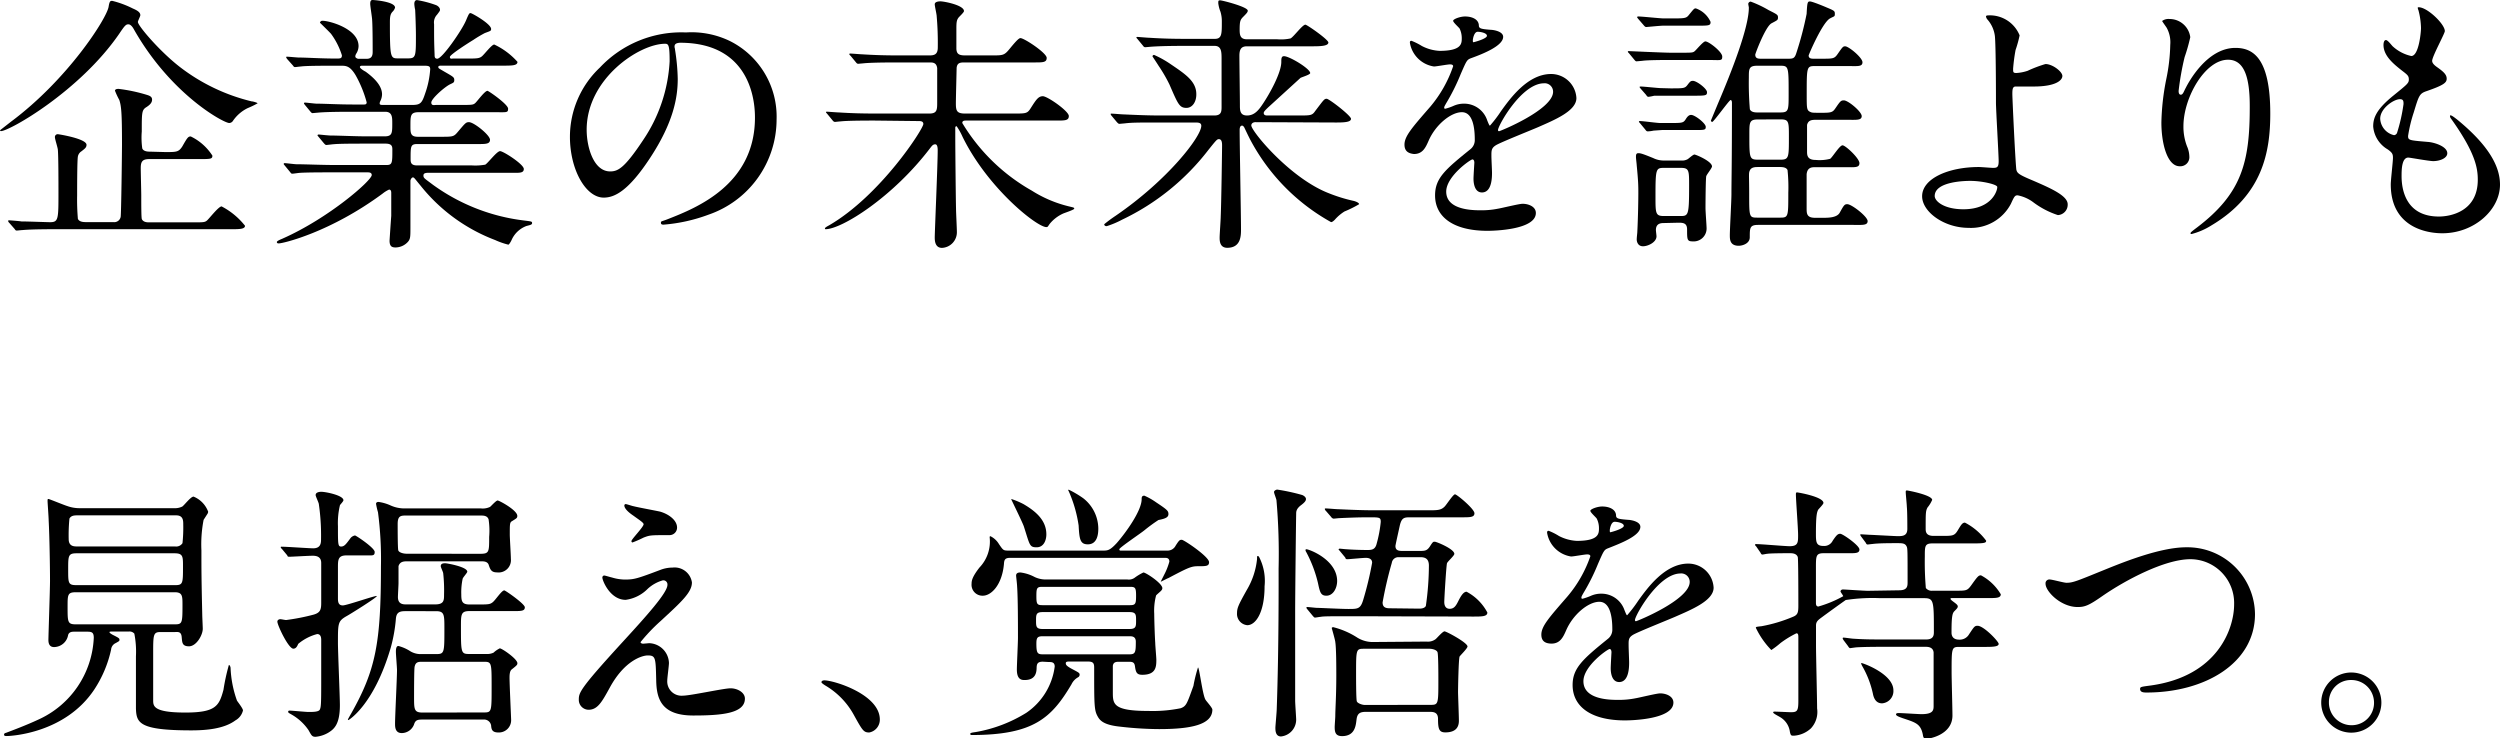
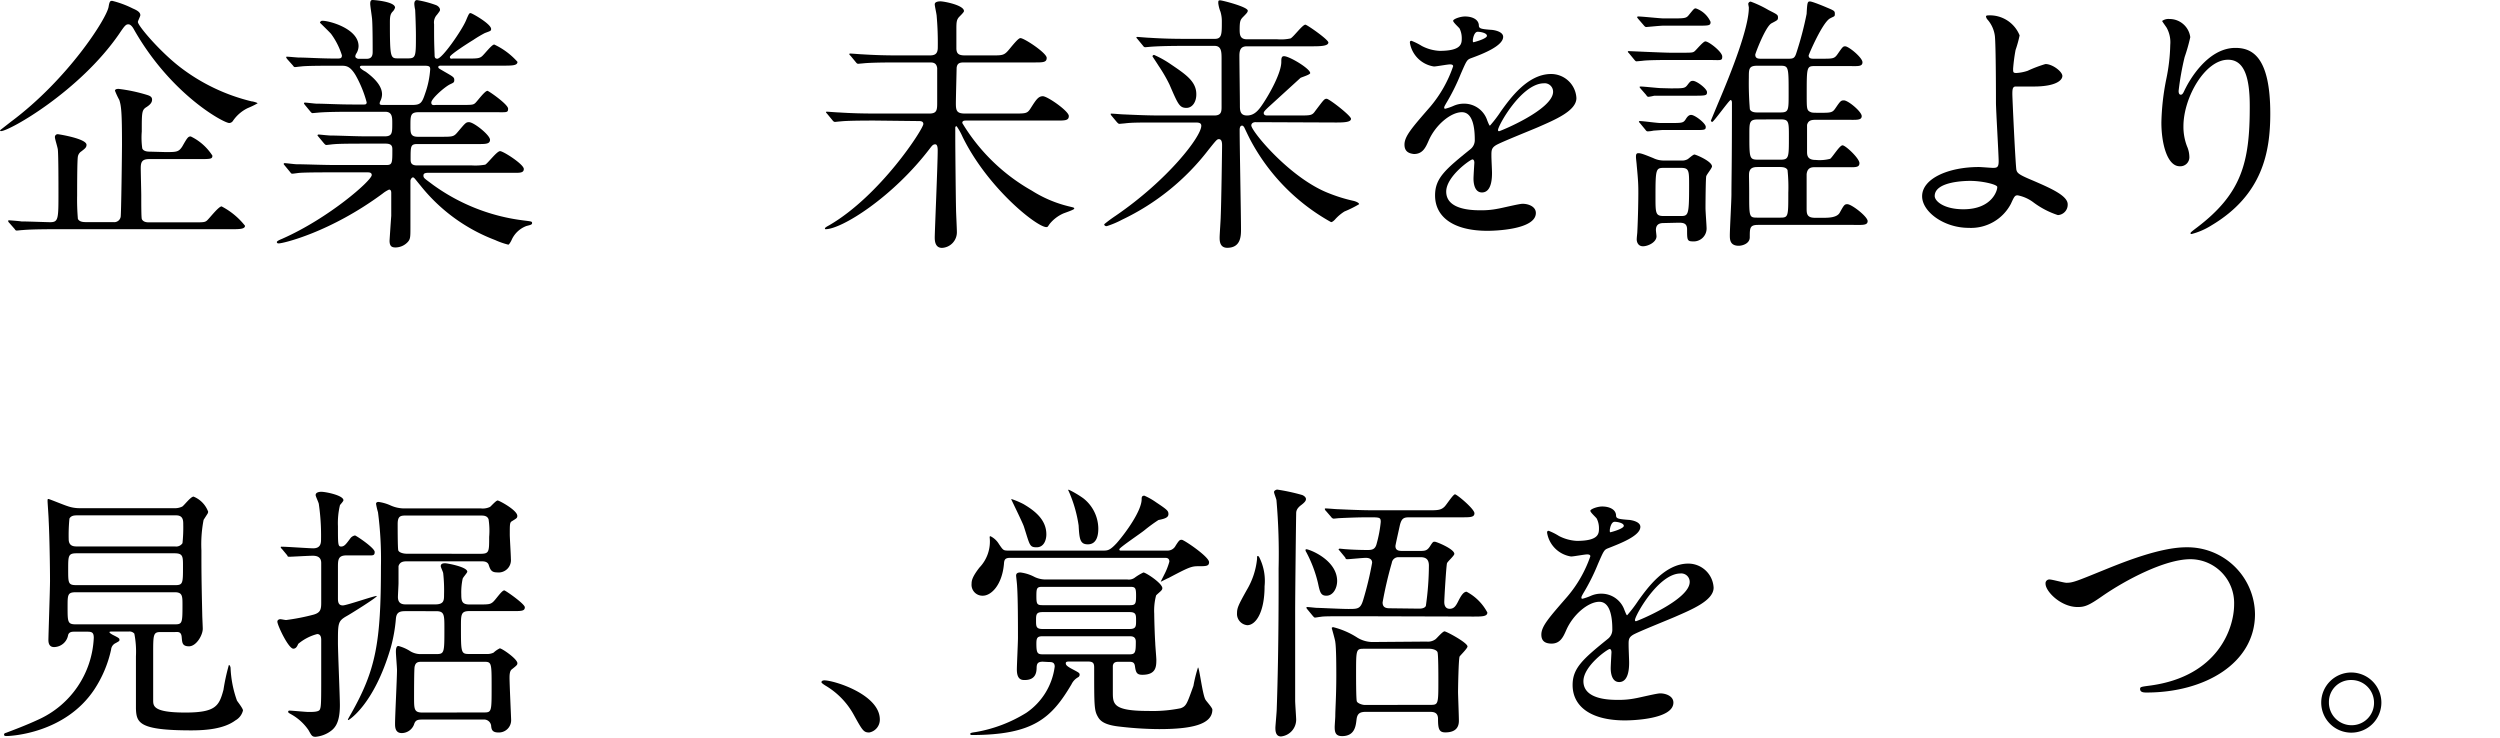
<svg xmlns="http://www.w3.org/2000/svg" viewBox="0 0 295.91 87.37">
  <g id="レイヤー_2" data-name="レイヤー 2">
    <g id="レイヤー_2-2" data-name="レイヤー 2">
      <path d="M14.11,4c-4.67,6.79-13,11.52-14,11.52A.13.13,0,0,1,0,15.42s1.18-.92,1.28-1C8.06,9.38,12.7,2.08,12.86.77c.1-.61.19-.67.42-.67A11.49,11.49,0,0,1,15.71,1c.61.26.9.48.9.8,0,.13-.29.67-.29.8,0,.45,2.62,3.52,5,5.35A22.63,22.63,0,0,0,29.79,12c.16,0,.7.16.7.23a10.19,10.19,0,0,1-1.18.57,4.48,4.48,0,0,0-1.76,1.54.54.54,0,0,1-.42.22c-.64,0-6.91-3.36-11.29-11.1-.1-.19-.35-.58-.64-.58S14.78,3,14.11,4Zm5.47,14c1.31,0,1.57,0,2-.67.6-1.06.7-1.18,1-1.18a6.31,6.31,0,0,1,2.56,2.27c0,.41-.19.41-1.7.41H17.66c-.86,0-1,.36-1,1.09,0,.51.06,2.72.06,3.17,0,1,0,2.69.07,2.85.19.38.64.38.92.38h5.06c1.31,0,1.47,0,1.73-.22s1.37-1.67,1.73-1.67A8.6,8.6,0,0,1,29,26.72c0,.41-.67.41-1.73.41H6.69c-.74,0-2.91,0-4,.1-.13,0-.58.06-.71.06s-.16-.06-.25-.19l-.64-.73a.39.39,0,0,1-.13-.23s0-.06.13-.06,1.24.09,1.44.13c.73,0,3.07.09,3.39.09,1,0,1-.35,1-3.55,0-.83,0-4.29-.07-5,0-.23-.35-1.28-.35-1.51a.33.33,0,0,1,.39-.35c.06,0,3.35.52,3.35,1.25,0,.32-.19.45-.6.77a.93.93,0,0,0-.42.61c-.09.44-.09,3.87-.09,4.6a26.69,26.69,0,0,0,.09,2.79c.19.38.7.38,1,.38h3.2a.77.77,0,0,0,.86-.61c.07-.22.16-7.71.16-8.6,0-3.81-.09-4.55-.32-5.25a8.89,8.89,0,0,1-.51-1.09c0-.19.26-.22.42-.22a19,19,0,0,1,3.42.73c.42.13.55.29.55.55,0,.41-.36.67-.64.86-.58.35-.58.61-.58,2.91a9.2,9.2,0,0,0,.06,2c.16.38.71.38.93.38Z" />
      <path d="M50.92,20.45c-.45,0-.8,0-.8.32s.13.35,1.15,1.12a23.06,23.06,0,0,0,10.85,4.22c.77.1.86.1.86.29s-.16.22-.67.35a3.12,3.12,0,0,0-1.73,1.6c-.09.22-.32.61-.41.61a9,9,0,0,1-1.57-.55A20.64,20.64,0,0,1,49.8,22c-.74-.89-.77-1-.93-1s-.29.29-.29.39,0,1.09,0,1.28c0,.61,0,3.55,0,4.22,0,1.15,0,1.41-.32,1.76a2,2,0,0,1-1.44.64c-.39,0-.71-.09-.71-.8,0-.06.16-2.46.2-2.94,0-.83,0-1.86,0-2.69,0-.13,0-.42-.26-.42a3.6,3.6,0,0,0-.77.48c-6.2,4.58-11.77,5.89-12.28,5.89-.07,0-.23,0-.23-.16s.64-.38.68-.41c5.5-2.44,10.55-6.88,10.55-7.52,0-.32-.32-.32-.54-.32H39.34c-1.06,0-3,0-3.87.06-.1,0-.74.1-.87.1s-.16-.07-.29-.23l-.6-.73c-.13-.16-.13-.16-.13-.2a.1.1,0,0,1,.09-.09c.23,0,1.19.13,1.41.13.93,0,3.07.09,4.42.09h6.27c.67,0,.67-.29.67-1.79,0-.35,0-.74-.8-.74h-2.3c-1.19,0-3.14,0-3.84.07-.1,0-.77.09-.87.09s-.16-.06-.28-.19l-.64-.77c-.13-.16-.13-.16-.13-.19s.06-.09.13-.09,1.18.12,1.4.12c.9,0,3,.1,4.39.1h2c.93,0,.93-.38.93-1.57,0-.67,0-1.34-.83-1.34H41.74c-.77,0-3,0-4.07.1l-.67.06c-.09,0-.16-.06-.29-.22l-.61-.74c-.12-.16-.12-.16-.12-.19a.1.1,0,0,1,.09-.1c.2,0,1.19.13,1.41.13.93,0,2.59.1,4.38.1h1.19c.16,0,.35,0,.35-.26A13.77,13.77,0,0,0,42.09,8.9C41.45,7.84,41,7.78,40.42,7.78h-.8c-1.27,0-3.42,0-4,.09-.12,0-.57.07-.7.07s-.16-.07-.26-.2L34,7c-.12-.16-.12-.16-.12-.23s.06-.06.09-.06c.23,0,1.19.1,1.41.1.93,0,2.59.12,4.41.12.48,0,.68,0,.68-.38A8.59,8.59,0,0,0,39.18,4c-.2-.23-1.31-1.31-1.31-1.31a.29.29,0,0,1,.32-.23c.79,0,4.25.93,4.25,3a1.68,1.68,0,0,1-.22.8c-.16.26-.16.32-.16.45s.25.25.35.25h1c.7,0,.7-.57.7-.86,0-.58,0-2.85-.06-3.71,0-.29-.23-1.63-.23-1.95S43.91,0,44.1,0s2.66.19,2.66.9a1.11,1.11,0,0,1-.32.51c-.22.26-.29.51-.29,1.22,0,4.28.07,4.28,1,4.28h1.15c.93,0,.93-.25.93-2.75,0-.86-.06-2.46-.09-3a4.22,4.22,0,0,1-.1-.7c0-.26.1-.45.32-.45a12.55,12.55,0,0,1,2.21.58c.19.06.51.28.51.57,0,.13-.06.19-.35.58a1.33,1.33,0,0,0-.35,1.12c0,1.82,0,2,.06,3.61,0,.23,0,.48.32.48.58,0,2.88-3.32,3.39-4.51.35-.83.39-.89.55-.89s2.43,1.28,2.43,1.88c0,.23-.07.23-.74.48A14.49,14.49,0,0,0,56,4.74c-.32.19-2.75,1.72-2.75,2s.25.19.38.19h1.57c1.22,0,1.54,0,1.86-.28s1.15-1.38,1.44-1.38a8.5,8.5,0,0,1,2.75,2.05c0,.45-.64.45-1.73.45H52.23c-.13,0-.35,0-.35.16s.06.16.7.54c1.06.61,1.19.67,1.19,1s-.13.32-.58.55c-.73.41-2.14,1.69-2.14,2.11s.38.29.61.29h2.88c1.31,0,1.47,0,1.72-.23s1.12-1.44,1.44-1.44c.13,0,2.44,1.6,2.44,2.11s-.16.42-1.64.42H49.58c-1,0-1,.38-1,1.63,0,.83,0,1.28.89,1.28h2.66c1.41,0,1.57,0,2-.51.93-1.09,1-1.22,1.38-1.22C56.1,14.46,58,16,58,16.54s-.57.51-1.6.51h-7c-.8,0-.8.26-.8,1.73,0,.39,0,.8.76.8h6.5a6.55,6.55,0,0,0,1.57-.09c.29-.13,1.37-1.6,1.76-1.6S62,19.45,62,20s-.64.45-1.7.45ZM42.86,7.78c-.07,0-.26,0-.26.16s.54.48.67.54c1.54,1.12,1.95,2,1.95,2.69A1.9,1.9,0,0,1,45,12a.62.62,0,0,0-.06.26c0,.16.22.16.35.16h3.55c.93,0,1.12-.26,1.47-1.32a10.6,10.6,0,0,0,.61-2.91c0-.32-.13-.41-.67-.41Z" />
-       <path d="M79.84,5.54c0,.09.06.22.06.35a24.2,24.2,0,0,1,.32,3.45c0,2.15-.48,5.12-3.29,9.38-2.56,3.9-4.2,4.67-5.47,4.67-2.12,0-4-3.3-4-7.2A11.27,11.27,0,0,1,71,8a13.23,13.23,0,0,1,10.2-4.16,10.41,10.41,0,0,1,5.16,1,10,10,0,0,1,5.56,9.31,11.93,11.93,0,0,1-8.06,11.26,19.58,19.58,0,0,1-5.31,1.18c-.13,0-.32,0-.32-.22s.06-.13.86-.45c3.33-1.31,10.27-4.06,10.27-12,0-1.25-.12-8.86-8.86-8.86C79.87,5.09,79.84,5.34,79.84,5.54Zm-10.4,9.82c0,2.08.83,4.93,2.78,4.93.93,0,1.7-.39,3.91-3.72a18.33,18.33,0,0,0,3.13-9.31c0-1.92-.13-2.08-.54-2.08C75.68,5.18,69.44,9.31,69.44,15.36Z" />
      <path d="M103.5,14.27c-2.82,0-3.71.06-4,.1-.13,0-.58.06-.67.06s-.2-.06-.29-.19l-.61-.74c-.13-.16-.16-.16-.16-.22s.06-.06.13-.06,1.21.09,1.41.09c1.56.1,2.88.13,4.38.13H110c.93,0,.93-.45.93-1.38,0-.57,0-3.84,0-4-.09-.67-.54-.67-.92-.67h-3.75c-2.78,0-3.71.07-4,.1l-.67.06c-.13,0-.19-.06-.29-.19l-.61-.74c-.13-.12-.16-.16-.16-.22s.07-.06.13-.06c.22,0,1.22.09,1.41.09,1.57.1,2.88.13,4.38.13H110c.57,0,1-.1,1-.93a36.4,36.4,0,0,0-.13-3.71c0-.22-.23-1.18-.23-1.41s.26-.35.68-.35,2.78.45,2.78,1.15c0,.16-.54.64-.64.77-.22.29-.26.54-.26,1.31,0,.35,0,2,0,2.31,0,.73.35.86,1.06.86h3.1c1.34,0,1.5,0,2.11-.74s1.09-1.31,1.31-1.31c.45,0,3.11,1.76,3.11,2.34s-.51.54-1.73.54h-7.93c-.52,0-.93,0-1,.64,0,.19-.09,3.59-.09,4.19,0,.87.09,1.22,1.08,1.22H120c1.44,0,1.6,0,2-.64.64-1,.9-1.41,1.44-1.41s3.07,1.76,3.07,2.34-.51.54-1.72.54H114.38c-.22,0-.48,0-.48.29a22.52,22.52,0,0,0,8.22,8,14.61,14.61,0,0,0,4.45,1.88c.54.13.58.13.58.26s-1.09.48-1.32.58a4.36,4.36,0,0,0-1.6,1.24c-.22.32-.22.36-.38.36-1.12,0-6.94-4.61-9.92-10.69a7.33,7.33,0,0,0-.7-1.25.15.15,0,0,0-.16.16v1.18c0,1.35.06,7.24.09,8.45,0,.42.1,2.34.1,2.72a1.85,1.85,0,0,1-1.76,1.89c-.8,0-.86-.8-.86-1.22,0-.67.35-8.67.35-10.3,0-.19,0-.74-.29-.74s-.42.23-.58.42c-4.41,5.82-10.49,9.63-12.41,9.63,0,0-.07,0-.07-.09s.23-.23.48-.36c6.08-3.52,11.17-11.42,11.17-12,0-.35-.35-.35-.57-.35Z" />
      <path d="M148.59,14.46c-.19,0-.48.1-.48.39,0,.67,4.54,6.2,9.12,8a18.56,18.56,0,0,0,3,.93c.38.1.64.26.64.39a13.2,13.2,0,0,1-1.73.86A5.07,5.07,0,0,0,158,26c-.1.1-.29.29-.45.29a24,24,0,0,1-9.63-9.88c-.29-.58-.32-.65-.64-1.32-.07-.12-.16-.22-.26-.22-.29,0-.29.41-.29.54,0,1.86.16,10,.16,11.71,0,.77,0,2.21-1.63,2.21-.9,0-.9-.86-.9-1.21s.13-2.15.13-2.5c.07-1.5.16-7.87.16-8.38,0-.26,0-.77-.38-.77-.22,0-.32.13-1.22,1.25A28.11,28.11,0,0,1,132.82,26a10.5,10.5,0,0,1-1.83.77c-.22,0-.29-.13-.29-.23a16.59,16.59,0,0,1,1.35-1c6.17-4.22,10.14-9.37,10.14-10.65,0-.39-.38-.39-.77-.39h-4.19c-2.24,0-3.29,0-4.06.1l-.67.06c-.1,0-.16-.06-.29-.19l-.61-.73c-.13-.16-.13-.16-.13-.23s0-.06.1-.06c.22,0,1.21.09,1.41.09,1.56.07,2.91.13,4.41.13h6.34c.83,0,.86-.48.86-1V7c0-.83,0-1.57-.83-1.57h-3.52c-2.37,0-3.42.06-4,.1l-.67.06c-.13,0-.2-.06-.29-.19l-.61-.74c-.13-.16-.16-.16-.16-.22s.06-.07.13-.07,1.21.1,1.41.1c1.56.1,2.88.13,4.38.13h3.36c.83,0,.83-.58.83-2a3.88,3.88,0,0,0-.16-1.21,4,4,0,0,1-.26-1c0-.29,0-.35.23-.35s3.26.77,3.26,1.22c0,.16-.09.28-.48.67s-.48.51-.48,1.6c0,.67.1,1.12.87,1.12h3.58a5.37,5.37,0,0,0,1.57-.1c.35-.16,1.41-1.63,1.76-1.63.19,0,2.72,1.76,2.72,2.11s-.64.45-1.73.45h-7.9c-.68,0-.9.35-.9,1.12,0,.93.06,5,.06,5.86,0,.57,0,1.21.84,1.21s1.34-.57,1.85-1.34c.83-1.22,2.21-3.71,2.21-5,0-.36,0-.68.32-.68.64,0,3.1,1.48,3.1,2,0,.19-1,.48-1.15.57l-3.65,3.33c-.64.58-.7.71-.7.83,0,.29.32.29.42.29h3.68c1.47,0,1.63,0,2-.54,1-1.31,1.06-1.44,1.35-1.44s2.88,2,2.88,2.37-.67.44-1.73.44Zm-8.16-1.69c-.83,0-1-.45-2-2.75a17.67,17.67,0,0,0-1.28-2.21c-.26-.42-.74-1.12-.74-1.15s.06-.16.19-.16a11.81,11.81,0,0,1,2,1.12c1.69,1.15,3,2,3,3.52C141.62,12,141.17,12.77,140.43,12.77Z" />
      <path d="M166.24,17.12c0-1,.89-2,3.07-4.51A14.77,14.77,0,0,0,172,7.84c0-.19-.23-.22-.35-.22-.32,0-1.64.25-1.92.25a3.4,3.4,0,0,1-2.85-2.81c0-.1,0-.23.19-.23a7.31,7.31,0,0,1,1.22.61,5.05,5.05,0,0,0,2.11.58c2.62,0,2.62-.87,2.62-1.51a2.62,2.62,0,0,0-.25-1.12c-.1-.16-.77-.73-.77-.93s.83-.51,1.41-.51c.76,0,1.56.29,1.63,1,0,.42.16.48,1.44.58.22,0,1.44.16,1.44.83,0,1.06-2.34,2-3.81,2.53-.48.19-.51.26-1.22,1.89a24.09,24.09,0,0,1-1.72,3.45c-.16.29-.23.39-.23.52a.11.11,0,0,0,.13.12,6.06,6.06,0,0,0,1-.35,3,3,0,0,1,1.25-.25,2.87,2.87,0,0,1,2.72,2c.22.54.26.6.32.6a14.94,14.94,0,0,0,1.31-1.72c1.06-1.47,3.14-4.39,5.92-4.39a3,3,0,0,1,3,2.85c0,1.51-2.53,2.56-4.51,3.43-.8.35-4.42,1.79-5,2.14s-.55.67-.55,1.34c0,.29.07,1.63.07,1.92,0,.51,0,2.34-1.19,2.34-.86,0-1-1.06-1-1.63,0-.32.1-1.86.1-1.89s0-.39-.23-.39-3.1,2-3.1,3.81c0,2.21,3.2,2.21,4.13,2.21a9.7,9.7,0,0,0,2-.19c.45-.07,2.5-.58,2.91-.58.68,0,1.57.32,1.57,1.09,0,2-5,2.11-5.72,2.11-4.07,0-6.21-1.66-6.21-4.19,0-2.05,1.21-3.07,4.22-5.5a1.37,1.37,0,0,0,.48-1.12c0-1.44-.25-3.23-1.53-3.23s-3.11,1.47-3.94,3.39c-.35.8-.7,1.56-1.73,1.56C166.84,18.17,166.24,18,166.24,17.12ZM174.4,5c.06,0,1.6-.41,1.6-.76s-.8-.48-1.09-.48c-.45,0-.58.89-.58,1S174.33,5,174.4,5Zm2.91,10.37c0,.07,0,.16.13.16s6.39-2.56,6.39-4.67a1,1,0,0,0-1.12-1C180.06,9.92,177.31,14.88,177.31,15.39Z" />
      <path d="M199,6.24c1.25,0,1.38,0,1.6-.19s1-1.15,1.25-1.15c.42,0,2,1.24,2,1.79s-.16.41-1.7.41h-4.47c-.58,0-2.63,0-3.3.1l-.67.06c-.1,0-.16-.06-.29-.22l-.61-.74c-.13-.12-.13-.16-.13-.19s0-.06.1-.06,4.16.19,4.93.19ZM197,26.4c-.35,0-1,0-1,.83,0,.1.07.64.07.74,0,.7-1,1.18-1.6,1.18s-.74-.54-.74-.8.07-.77.07-.9c.09-1.79.12-3.8.12-4.54,0-.9,0-1.38-.19-3.33,0-.13-.09-.8-.09-1s0-.45.28-.45.58.1,1.76.58a2.83,2.83,0,0,0,1.31.29h2a1.34,1.34,0,0,0,.77-.16c.12-.07.64-.55.8-.55s2.08.8,2.08,1.41c0,.19-.61.93-.68,1.15s-.09,3.27-.09,3.75.13,2.08.13,2.46a1.53,1.53,0,0,1-1.67,1.51c-.64,0-.64-.23-.64-1.41,0-.74-.44-.8-1-.8Zm.77-24.22c1.63,0,1.82,0,2.14-.42.55-.67.61-.77.81-.77a3,3,0,0,1,1.75,1.6c0,.45-.16.45-1.69.45h-3.94c-.32,0-1.92.16-2,.16s-.2-.1-.29-.22l-.64-.74c-.1-.13-.13-.16-.13-.19s0-.1.13-.1c.48,0,2.59.23,3,.23Zm-.16,12.38c1.51,0,1.63,0,1.92-.45.16-.26.35-.51.64-.51.45,0,1.73,1,1.73,1.41s-.16.38-1.7.38h-3.48l-1,.07a3.62,3.62,0,0,1-.68.09c-.12,0-.19-.06-.28-.19l-.61-.74c-.13-.16-.16-.16-.16-.22s.06-.07.13-.07c.38,0,2,.23,2.39.23Zm.13-4.1c1.54,0,1.69,0,2-.41s.39-.48.64-.48c.45,0,1.67.93,1.67,1.34s-.16.42-1.7.42h-3.55l-1,0a5.64,5.64,0,0,1-.67.13c-.13,0-.19-.07-.29-.23l-.64-.73c-.1-.13-.13-.16-.13-.19s0-.07.13-.07c.38,0,2.05.19,2.4.19ZM197,19.87c-1,0-1.05.06-1.05,3.39,0,2,0,2.31,1,2.31h1.89c1,0,1.09,0,1.09-3.59,0-1.82,0-2.11-1-2.11Zm11.11,6.75c-1,0-1,.35-1,1.47,0,.74-.86,1-1.31,1-1.05,0-1.05-.77-1.05-1.25,0-.71.19-4.07.19-4.83,0-1.89.06-3.2.06-10.82,0-.06,0-.35-.16-.35s-2,2.59-2.17,2.59a.17.17,0,0,1-.16-.16s.73-1.76.83-2C205,8.38,207,3.26,207,.9c0-.07-.07-.36-.07-.45a.31.31,0,0,1,.29-.26,13.19,13.19,0,0,1,2.11,1c1,.51,1.12.55,1.12.87s-.06.32-.77.7-1.92,3.58-1.92,3.71c0,.48.39.48.71.48h3.26c.55,0,.71-.09.9-.7a39.34,39.34,0,0,0,1.21-4.61c.07-1.31.1-1.47.39-1.47s1.82.64,1.95.7c.93.39,1,.42,1,.77s-.06.26-.57.54c-.9.48-2.53,4.29-2.53,4.39,0,.38.38.38.58.38h.92c1.38,0,1.54,0,1.92-.54.58-.83.64-.93.9-.93.42,0,2.05,1.34,2.05,1.89s-.61.45-1.7.45h-3.9c-1,0-1,.06-1,3.36,0,1.69,0,1.88.45,2.08.19.09.32.09,1.38.09s1.25-.06,1.57-.54c.57-.83.64-.93,1-.93.51,0,2.11,1.34,2.11,1.86s-.64.44-1.73.44h-3.74c-.48,0-.87.07-1,.61,0,.16,0,2.75,0,3.14s0,1,1,1a5,5,0,0,0,1.73-.13c.26-.16,1.12-1.6,1.47-1.6s2,1.54,2,2.11-.57.48-1.69.48h-3.56c-.35,0-.92,0-1,.84,0,.57,0,3.36,0,4s0,1.15,1,1.15h.92c.61,0,1.67,0,2-.61.51-.93.58-1,.9-1,.51,0,2.4,1.47,2.4,2s-.64.45-1.73.45ZM208,7.78c-1,0-1,.38-1,1.4a37.51,37.51,0,0,0,.12,3.75c.16.38.68.38.9.38h2.69c1,0,1-.22,1-2.21,0-3.26,0-3.32-1.05-3.32Zm.06,6.36c-1,0-1,.36-1,1.76,0,2.85,0,3,1.06,3h2.62c1,0,1-.26,1-2.69,0-1.82,0-2.08-1-2.08Zm0,5.63c-.25,0-.73,0-.92.36s-.1.48-.1,2.78c0,2.82,0,2.85,1,2.85h2.63c1,0,1-.07,1-2.91a19.48,19.48,0,0,0-.09-2.72c-.16-.36-.68-.36-.93-.36Z" />
      <path d="M239.05,4.19a14.25,14.25,0,0,1-.48,1.73,20.6,20.6,0,0,0-.29,2.21c0,.41,0,.51.39.51A5.09,5.09,0,0,0,240,8.38a15.15,15.15,0,0,1,2.11-.8c.84,0,2,.9,2,1.41s-.77,1.25-3.39,1.25c-.07,0-2.15,0-2.21,0-.26.07-.32.26-.32.87s.38,8.6.48,9,.32.58,2,1.28c2,.87,4.07,1.76,4.07,2.79a1.23,1.23,0,0,1-1.16,1.28,10,10,0,0,1-2.94-1.54,4.54,4.54,0,0,0-1.82-.8c-.32,0-.39.1-.8,1a5.33,5.33,0,0,1-5,2.85c-2.95,0-5.51-1.92-5.51-3.74,0-2.08,3.08-3.46,6.72-3.46.29,0,1.44.1,1.67.1.48,0,.67-.07.67-.8s-.32-6.11-.32-6.91c0-.26,0-6.79-.13-7.91a3.65,3.65,0,0,0-.86-1.92.7.7,0,0,1-.19-.38c0-.13.22-.13.28-.13A3.79,3.79,0,0,1,239.05,4.19ZM233.2,21.41c-.32,0-4.2,0-4.2,1.79,0,.61,1.09,1.57,3.4,1.57,3.48,0,4.06-2.37,4-2.66S234.6,21.41,233.2,21.41Z" />
-       <path d="M263.72,7.07c-2.72,0-5.28,4.48-5.28,7.87a6.44,6.44,0,0,0,.42,2.37,3.23,3.23,0,0,1,.28,1.22A1.07,1.07,0,0,1,258,19.68c-1.47,0-2.17-2.66-2.17-5.18a28.74,28.74,0,0,1,.57-5.09,21.75,21.75,0,0,0,.48-4.1,3.57,3.57,0,0,0-.41-2c-.07-.13-.55-.77-.55-.83a1.27,1.27,0,0,1,.87-.23,2.47,2.47,0,0,1,2.46,2.15,21.19,21.19,0,0,1-.67,2.36,32.79,32.79,0,0,0-.71,4c0,.1,0,.45.26.45s.35-.38.58-.8c.35-.7,2.52-4.74,5.88-4.74,2,0,4.13,1.06,4.13,7.78,0,4.51-.89,9.63-7,13.25a8.38,8.38,0,0,1-2.31,1c-.06,0-.13,0-.13-.09s.07-.16.8-.71c5.25-4,6.21-7.68,6.21-14.2C266.31,9.22,265.67,7.07,263.72,7.07Z" />
-       <path d="M289.38,3.68c0,.29-1.5,3-1.5,3.52,0,.22.16.45.57.74.77.54,1.15.89,1.15,1.37s-.35.77-2.36,1.47c-.87.29-.93.52-1.54,2.53a16.91,16.91,0,0,0-.67,2.78c0,.52.13.52,2.37.71.77.06,2.27.54,2.27,1.34,0,.58-.87.93-1.67.93-.48,0-2.78-.42-2.94-.42-.8,0-.8,1.51-.8,2.21,0,1.44.42,4.77,4.42,4.77,1.34,0,4.6-.58,4.6-4.35,0-1.38-.28-3.2-3.16-7.23a.51.51,0,0,1-.13-.32c0-.29.7.32.8.38,3.68,3,5.12,5.5,5.12,7.74,0,3-3.07,5.76-6.82,5.76-.61,0-6.11,0-6.11-5.79,0-.51.26-2.69.26-3.13s-.07-.61-.61-1a3.47,3.47,0,0,1-1.73-2.72c0-1,.35-2,2.37-3.64,1.66-1.35,1.85-1.48,1.85-1.92s-.16-.55-.86-1.09c-.93-.74-2.14-1.7-2.14-3,0-.23.06-.58.29-.58s.7.67.83.77a4.77,4.77,0,0,0,2.17,1.12c.9,0,1.15-2.85,1.15-3.3a8.87,8.87,0,0,0-.31-2.14.58.58,0,0,1-.07-.32C287.14.7,289.38,2.82,289.38,3.68Zm-5.31,8.06c-.74,0-2.34,1.09-2.34,2.31A2.11,2.11,0,0,0,283.37,16a.43.43,0,0,0,.35-.26,20.4,20.4,0,0,0,.77-3.42C284.49,12,284.49,11.74,284.07,11.74Z" />
+       <path d="M263.72,7.07c-2.72,0-5.28,4.48-5.28,7.87a6.44,6.44,0,0,0,.42,2.37,3.23,3.23,0,0,1,.28,1.22A1.07,1.07,0,0,1,258,19.68c-1.47,0-2.17-2.66-2.17-5.18a28.74,28.74,0,0,1,.57-5.09,21.75,21.75,0,0,0,.48-4.1,3.57,3.57,0,0,0-.41-2c-.07-.13-.55-.77-.55-.83a1.27,1.27,0,0,1,.87-.23,2.47,2.47,0,0,1,2.46,2.15,21.19,21.19,0,0,1-.67,2.36,32.79,32.79,0,0,0-.71,4c0,.1,0,.45.26.45s.35-.38.58-.8c.35-.7,2.52-4.74,5.88-4.74,2,0,4.13,1.06,4.13,7.78,0,4.51-.89,9.63-7,13.25a8.38,8.38,0,0,1-2.31,1c-.06,0-.13,0-.13-.09s.07-.16.8-.71c5.25-4,6.21-7.68,6.21-14.2C266.31,9.22,265.67,7.07,263.72,7.07" />
      <path d="M8.77,74.77c-.19,0-.61,0-.71.41A1.71,1.71,0,0,1,6.4,76.59c-.45,0-.67-.29-.67-.83s.19-6,.19-7c0-1.66-.06-5.31-.16-7.17,0-.35-.13-2.08-.13-2.27s0-.26.1-.26,1.89.74,2.24.84a4.26,4.26,0,0,0,1.53.25H20.57a2,2,0,0,0,1-.19c.22-.13,1-1.18,1.34-1.18a3.08,3.08,0,0,1,1.73,1.79.6.6,0,0,1-.13.32l-.41.64a15.2,15.2,0,0,0-.26,3.61c0,2.28,0,3.24.1,7.65,0,.23.06,1.38.06,1.63,0,.77-.77,2.08-1.63,2.08s-.8-.51-.87-1.15-.51-.54-.76-.54H19c-.87,0-.87.32-.87,2.59v5.47c0,.7,0,1.47,3.81,1.47,3.62,0,4-.8,4.51-2.69a24.3,24.3,0,0,1,.64-2.94c.07,0,.16.1.2.32a13,13,0,0,0,.76,3.9c.1.16.71.93.71,1.16a1.84,1.84,0,0,1-.9,1.18c-1.34,1-3.45,1.18-5.21,1.18-6.21,0-6.5-.89-6.56-2.59,0-.57,0-1.15,0-6.17A11,11,0,0,0,15.9,75a.74.74,0,0,0-.64-.25H13.57c-.55,0-.61,0-.61.09s.35.29.48.35c.57.29.7.36.7.52s0,.16-.45.41a.93.93,0,0,0-.54.77,14,14,0,0,1-2,4.74C7.68,86.83,1.25,87.12.8,87.12c-.13,0-.32,0-.32-.16s.13-.19.26-.23c.92-.35,2.36-.89,3.74-1.53a11.16,11.16,0,0,0,6.62-9.7c0-.64-.22-.73-.77-.73ZM9,70.1c-1,0-1,.28-1,1.72,0,1.83,0,2.08,1,2.08H20.7c.87,0,.9-.16.9-2.27,0-1.09,0-1.53-.93-1.53Zm.07-4.61c-1,0-1,.29-1,1.92s0,1.85,1,1.85H20.73c.93,0,.93-.22.93-2.24,0-1.15,0-1.53-1-1.53ZM9.15,61c-.29,0-.73,0-.93.38a20,20,0,0,0-.09,2.43c0,.87.64.87,1,.87H20.73a.88.88,0,0,0,.87-.39,17.35,17.35,0,0,0,.09-2.21c0-.44,0-1.08-.83-1.08Z" />
      <path d="M33.39,65c-.13-.13-.16-.16-.16-.23s.06-.06.13-.06c.57,0,3.2.19,3.71.19.93,0,.93-.67.93-1.12a25.89,25.89,0,0,0-.26-4.1c0-.16-.38-.92-.38-1.08,0-.32.41-.39.67-.39.51,0,2.62.42,2.62,1,0,.13-.38.52-.41.58A9.06,9.06,0,0,0,40,62.29c0,2.14,0,2.4.38,2.4s.58-.29,1.06-.93a.88.88,0,0,1,.58-.38c.12,0,2.33,1.47,2.33,1.95s-.25.41-1,.41H41c-1,0-1,.55-1,1.44,0,.58,0,3.17,0,3.68s.13.8.58.8,3.65-1.12,4-1.12S41.2,72.85,41,72.94c-1,.58-1,.83-1,3.11,0,1.18.23,6.36.23,7.42,0,2.3-.71,2.85-1.38,3.26a3.61,3.61,0,0,1-1.5.48c-.42,0-.48-.16-.84-.8a6.06,6.06,0,0,0-2.08-1.88c-.22-.13-.32-.16-.32-.29s.13-.13.16-.13c.29,0,1.89.16,2.24.16.55,0,1.22,0,1.35-.29s.16-.64.16-3.1c0-.71,0-4.8,0-5.15s-.1-.68-.48-.68a5.78,5.78,0,0,0-2.24,1.16c-.1.22-.23.57-.58.57-.58,0-1.89-2.78-1.89-3.2,0-.22.23-.29.35-.29s.58.1.68.1a25.06,25.06,0,0,0,3.26-.64c.77-.22.9-.57.9-1.37V66.64c0-.7-.48-.86-1-.86s-2.5.12-2.76.12-.19-.06-.28-.19ZM50,85.17c-.58,0-.84.06-1,.6a1.57,1.57,0,0,1-1.44,1c-.8,0-.8-.74-.8-1.12,0-.93.23-5.35.23-6.34,0-.32-.13-1.82-.13-2.17,0-.16,0-.68.29-.68a4.8,4.8,0,0,1,1.44.64,2.38,2.38,0,0,0,1.31.32H51.6c1,0,1-.12,1-3,0-1.67,0-2.08-1-2.08H47.92c-.74,0-1,.25-1.06.89a18.33,18.33,0,0,1-.61,3.43c-2,6.84-5,8.57-5,8.57a.08.08,0,0,1-.07-.09s.32-.58.36-.64c2.94-5.19,3.55-8.39,3.55-17.44a42.66,42.66,0,0,0-.35-6.43,7.69,7.69,0,0,1-.23-1c0-.12.1-.22.29-.22a5.1,5.1,0,0,1,1.44.42,4,4,0,0,0,1.7.35h9A2,2,0,0,0,58,60c.13-.09.71-.76.9-.76s2.33,1.15,2.33,1.82c0,.26-.09.29-.6.61-.29.16-.29.29-.29,1.63,0,.38.13,2.4.13,2.85a1.46,1.46,0,0,1-1.64,1.6c-.67,0-.8-.32-1-.93-.16-.38-.61-.38-.86-.38h-8.8c-.45,0-.84.06-1,.57v2c0,.25-.07,1.41-.07,1.66,0,.87.64.87,1,.87H51.5c1.06,0,1.06-.48,1.06-1.19a18.44,18.44,0,0,0-.1-2.49c0-.13-.29-.71-.29-.84,0-.35.35-.35.54-.35s2.6.42,2.6,1c0,.13-.52.68-.55.84a7.71,7.71,0,0,0-.16,1.85c0,.83.1,1.19,1,1.19h.71c1.5,0,1.66,0,2-.26s1.06-1.41,1.38-1.41c.13,0,2.43,1.6,2.43,2s-.32.45-1.18.45H55.56c-1,0-1,.41-1,1.82,0,3.14,0,3.26,1,3.26h2a1.78,1.78,0,0,0,.86-.16,3,3,0,0,1,.74-.51c.25,0,2.08,1.25,2.08,1.76,0,.19-.07.26-.64.71-.23.16-.29.51-.29,1,0,.77.19,4.8.19,5A1.45,1.45,0,0,1,59,86.7c-.77,0-.83-.38-.87-.83a.84.84,0,0,0-.92-.7Zm6.81-19.62c1.09,0,1.09-.19,1.09-2a8.89,8.89,0,0,0-.07-2.08c-.16-.45-.6-.45-1-.45h-8.7c-.67,0-1.06,0-1.06,1,0,.39,0,2.85.07,3.11s.57.41,1,.41Zm.38,18.78c1,0,1,0,1-3s0-3-1-3H50c-.44,0-.8,0-.92.57-.07.16-.07,3.27-.07,3.59,0,1.47,0,1.85,1,1.85Z" />
-       <path d="M78.28,67.41a4.11,4.11,0,0,1,1.34-.23,2.07,2.07,0,0,1,2.28,1.76c0,1.16-1.22,2.28-3.72,4.58A21.06,21.06,0,0,0,75.82,76c0,.13.16.19.32.19l.7-.06a2.42,2.42,0,0,1,2.34,2.34c0,.32-.2,1.76-.2,2.08a1.69,1.69,0,0,0,1.86,1.79c.9,0,4.83-.87,5.63-.87s1.7.48,1.7,1.22c0,1.73-2.66,2-6.11,2-3.81,0-4.36-2-4.39-4.23-.06-2.59-.06-2.88-1-2.88-.64,0-2.75.58-4.51,3.84-.9,1.63-1.41,2.59-2.5,2.59a1.17,1.17,0,0,1-1.15-1.15c0-.86,0-1.21,5.25-6.94,2.75-3,5.24-5.76,5.24-6.69a.49.49,0,0,0-.54-.54,4.42,4.42,0,0,0-1.79,1A4.51,4.51,0,0,1,74.06,71c-1.86,0-2.76-2.3-2.76-2.62a.23.23,0,0,1,.23-.26c.09,0,.83.23.89.23a5.48,5.48,0,0,0,1.57.25C75.08,68.59,75.4,68.5,78.28,67.41ZM75,59.92c.48.13,2.72.54,3.14.64,1,.29,2,1,2,1.89a.89.89,0,0,1-.89.89c-2.24,0-2.31,0-3.07.29a13.32,13.32,0,0,1-1.32.58.15.15,0,0,1-.12-.16c0-.23,1.44-1.67,1.44-2,0-.19-.52-.51-1.19-1-1-.67-1.09-1.06-1.09-1.22a.16.16,0,0,1,.13-.16C74.09,59.63,74.79,59.89,75,59.92Z" />
      <path d="M102.89,86.7c-.67,0-.8-.22-1.86-2.14a9.08,9.08,0,0,0-3.36-3.43c-.09-.06-.44-.28-.44-.38s.09-.22.35-.22c1.12,0,6.56,1.66,6.56,4.64A1.54,1.54,0,0,1,102.89,86.7Z" />
      <path d="M123.43,78.32c-.64,0-.7.29-.73.64,0,.61-.1,1.53-1.41,1.53-.32,0-.93,0-.93-1.24,0-.55.13-3.17.13-3.75,0-1.56,0-4.64-.1-6.08,0-.22-.12-1.21-.12-1.28,0-.28.19-.38.51-.38a4.81,4.81,0,0,1,1.69.54,3.09,3.09,0,0,0,1.41.29h9.57a1.18,1.18,0,0,0,.83-.19,6.22,6.22,0,0,1,1.06-.64c.28,0,2.24,1.28,2.24,1.86a.41.41,0,0,1-.13.28c-.07.1-.51.45-.61.58a7,7,0,0,0-.22,2.18c0,.6.06,2.59.12,3.45,0,.29.13,1.7.13,2,0,.83-.06,1.76-1.66,1.76-.64,0-.77-.26-.87-1-.06-.45-.25-.54-.7-.54h-1.22c-.41,0-.64.09-.7.48v3.1c0,1.41,0,2.24,4.19,2.24a16.7,16.7,0,0,0,3.84-.32c.67-.25.74-.51,1.51-2.65A16.61,16.61,0,0,1,141.8,79c.16,0,.54,3.33.9,3.84.09.16.8.93.8,1.15,0,1.8-2.56,2.31-6.31,2.31a41.57,41.57,0,0,1-4.61-.29c-1.88-.19-2.36-.7-2.62-1.15-.45-.77-.45-1.28-.45-5.86,0-.54-.16-.7-.77-.7h-2.17c-.16,0-.42,0-.42.19s.07.32.64.64c.9.48,1,.51,1,.74a.35.35,0,0,1-.16.28,1.87,1.87,0,0,0-.8.84C124.46,85,122.31,87,115,87c0,0-.16,0-.16-.13s.22-.16.64-.22a16.73,16.73,0,0,0,6-2.28,7.82,7.82,0,0,0,3.36-5.47c0-.54-.38-.54-.7-.54Zm14.72-13.15a1.06,1.06,0,0,0,1-.58c.41-.64.48-.7.73-.7s3.23,2,3.23,2.65c0,.48-.35.48-1.31.48-.8,0-1.15.16-3.52,1.41-.06,0-.89.45-.89.42s.32-.64.38-.77a7.84,7.84,0,0,0,.64-1.6c0-.45-.35-.45-.51-.45H119.56c-.61,0-.7.23-.73.74-.23,2.49-1.51,3.74-2.5,3.74A1.29,1.29,0,0,1,115,69.1c0-.35.06-.8.93-1.92a4.45,4.45,0,0,0,1.21-3.58c0-.06,0-.13.1-.13a2.43,2.43,0,0,1,1,.93c.51.74.51.77,1.15.77h11.14c.57,0,.83,0,1.66-.9,1.12-1.28,2.94-3.84,2.94-5.18,0-.19,0-.42.32-.42a7.79,7.79,0,0,1,1.41.8c1.31.87,1.44,1,1.44,1.38s-.35.54-1.18.7a19.61,19.61,0,0,0-1.63,1.19c-.45.38-3,2.08-3,2.27s.13.16.29.16Zm-14.3-1.92c0,.67-.29,1.53-1.15,1.53s-.8-.25-1.51-2.46c-.16-.48-1.5-3.2-1.5-3.23s.06,0,.1,0a9.44,9.44,0,0,1,1.34.57C122.79,60.62,123.85,61.71,123.85,63.25Zm9.85,11.2c.77,0,.77-.32.77-1s0-1-.77-1H123.4c-.77,0-.77.32-.77,1s0,1,.77,1Zm.07-2.82c.64,0,.7-.19.7-1.12s-.09-1.05-.7-1.05h-10.4c-.64,0-.7.16-.7,1.08s.06,1.09.7,1.09ZM123.4,75.31c-.61,0-.73.19-.73.86,0,1.12.12,1.28.76,1.28h10.24c.71,0,.77-.22.77-1.5,0-.64-.48-.64-.74-.64ZM130,62.54c0,.55-.06,1.89-1.24,1.89-.93,0-1-.64-1.09-2.24a15.51,15.51,0,0,0-1.15-4c-.07-.16-.07-.06-.07-.16s0-.06.07-.06a11.68,11.68,0,0,1,1.69,1A4.6,4.6,0,0,1,130,62.54Z" />
      <path d="M147.63,74a1.34,1.34,0,0,1-1.21-1.44c0-.61.19-1,1.15-2.72a8.92,8.92,0,0,0,1.22-3.68c0-.26,0-.35.09-.35s.16.13.19.19a6.19,6.19,0,0,1,.61,3.39C149.68,72.5,148.63,74,147.63,74Zm5.67-1.63c0,1.66,0,9.15,0,10.56,0,.35.12,2,.12,2.24a2,2,0,0,1-1.79,2c-.67,0-.67-.73-.67-1.05,0-.16.16-1.89.16-2.21.26-7.36.22-15.39.22-16.61a73.2,73.2,0,0,0-.25-8.06c0-.16-.29-.83-.29-1s.26-.29.38-.29a23.36,23.36,0,0,1,2.95.64c.25.1.45.29.45.48s-.13.38-.55.7c-.61.45-.61.8-.61,1.06C153.39,62.45,153.3,70.45,153.3,72.37ZM157,70.51c-.67,0-.77-.41-1-1.5a15.14,15.14,0,0,0-1.38-3.65.57.57,0,0,1-.1-.26.11.11,0,0,1,.1-.09c.35,0,3.65,1.25,3.65,3.77C158.26,69.65,157.78,70.51,157,70.51Zm3.39,2.43c-2.82,0-3.74,0-4.06.07-.1,0-.58.09-.68.09s-.16-.09-.28-.22l-.61-.74a.68.68,0,0,1-.13-.19.09.09,0,0,1,.1-.1c.19,0,1,.1,1.18.1.38,0,2.82.13,3.68.13,1.12,0,1.44,0,1.76-1.06a39.27,39.27,0,0,0,1.06-4.41c0-.45-.36-.58-.74-.58s-1.92.16-2.18.16-.19-.09-.28-.22l-.61-.74c-.07-.09-.16-.16-.16-.19s.06-.1.13-.1.67.07.8.07c.73.06,1.85.09,2.4.09s1,0,1.18-.76a14.75,14.75,0,0,0,.48-2.56c0-.55-.13-.55-1.44-.55s-2.88.07-3.46.1c-.12,0-.57.06-.67.06a.4.4,0,0,1-.29-.19l-.64-.74a.32.32,0,0,1-.12-.22c0-.06.06-.06.12-.06.23,0,1.19.09,1.41.09,1.57.07,2.88.13,4.39.13H169c1.15,0,1.56,0,2-.45.22-.22,1-1.44,1.22-1.44s2.3,1.73,2.3,2.24-.55.48-1.7.48H167c-.77,0-1.09,0-1.32,1-.06.29-.51,2.27-.51,2.4,0,.58.48.58.87.58h2c.58,0,.87,0,1.22-.55s.38-.54.57-.54,2.31.86,2.31,1.44c0,.22-.83.93-.87,1.12-.09.35-.32,4.16-.32,4.58s.16.8.64.8.71-.29,1-.87.61-1.15,1-1.15a5.89,5.89,0,0,1,2.46,2.46c0,.48-.64.48-1.73.48Zm8.48,3a1.5,1.5,0,0,0,1.06-.29c.15-.12.83-.92,1.05-.92s2.72,1.34,2.72,1.79c0,.22-.8,1-.93,1.18s-.19,3.81-.19,4.19.1,2.88.1,3.43c0,1.15-.87,1.37-1.6,1.37s-.87-.38-.87-1.6c0-.83-.61-.83-1-.83h-7.55c-.64,0-1,.16-1.09.87s-.16,2-1.72,2c-.8,0-.87-.51-.87-1.09,0-.19.07-1.09.07-1.28,0-.77.12-2.4.12-4.77,0-.92,0-3.26-.12-4,0-.19-.42-1.63-.42-1.66s.1-.1.16-.1a9.48,9.48,0,0,1,2.88,1.25,3.52,3.52,0,0,0,2,.51Zm.38,7.49c1,0,1,0,1-3,0-.51,0-2.94-.1-3.23s-.64-.41-.93-.41h-7.71c-1,0-1,0-1,3,0,.51,0,3,.09,3.23s.64.42.93.42Zm-1.31-11.39c.19,0,.67,0,.83-.32a34.45,34.45,0,0,0,.36-4.77c0-.8-.42-1-1-1h-2.59a.78.78,0,0,0-.8.67,46.76,46.76,0,0,0-1.09,4.68c0,.7.52.7,1,.7Z" />
      <path d="M182.44,75.12c0-1,.9-2,3.08-4.51a14.77,14.77,0,0,0,2.72-4.77c0-.19-.23-.22-.36-.22-.32,0-1.63.25-1.92.25a3.4,3.4,0,0,1-2.84-2.81c0-.1,0-.23.19-.23a6.87,6.87,0,0,1,1.21.61,5.15,5.15,0,0,0,2.12.58c2.62,0,2.62-.87,2.62-1.51a2.51,2.51,0,0,0-.26-1.12c-.09-.16-.76-.73-.76-.93s.83-.51,1.4-.51c.77,0,1.57.29,1.64,1,0,.42.16.48,1.44.58.22,0,1.44.16,1.44.83,0,1.06-2.34,1.95-3.81,2.53-.48.19-.51.26-1.22,1.89a24.08,24.08,0,0,1-1.73,3.45c-.16.29-.22.39-.22.52a.11.11,0,0,0,.13.12,6.41,6.41,0,0,0,1-.35,3,3,0,0,1,1.25-.25,2.88,2.88,0,0,1,2.72,1.95c.22.54.25.6.32.6a16.17,16.17,0,0,0,1.31-1.72c1.06-1.47,3.14-4.39,5.92-4.39a3,3,0,0,1,3,2.85c0,1.51-2.53,2.56-4.52,3.43-.79.35-4.41,1.79-5,2.14s-.54.67-.54,1.34c0,.29.06,1.63.06,1.92,0,.51,0,2.34-1.18,2.34-.86,0-1-1.06-1-1.63,0-.32.09-1.86.09-1.89s0-.39-.22-.39-3.1,2-3.1,3.81c0,2.21,3.2,2.21,4.12,2.21a9.8,9.8,0,0,0,2.05-.19c.45-.07,2.5-.58,2.91-.58.67,0,1.57.32,1.57,1.09,0,2-5,2.11-5.73,2.11-4.06,0-6.2-1.66-6.2-4.19,0-2,1.21-3.07,4.22-5.5a1.37,1.37,0,0,0,.48-1.12c0-1.44-.26-3.23-1.54-3.23s-3.1,1.47-3.93,3.39c-.35.8-.71,1.56-1.73,1.56C183.05,76.17,182.44,76,182.44,75.12ZM190.6,63c.07,0,1.6-.41,1.6-.76s-.8-.48-1.08-.48c-.45,0-.58.89-.58,1S190.54,63,190.6,63Zm2.92,10.37c0,.07,0,.16.12.16S200,71,200,68.88a1,1,0,0,0-1.12-1C196.27,67.92,193.52,72.88,193.52,73.39Z" />
-       <path d="M224.79,69.87c1,0,1-.51,1-1,0-3.55,0-3.94-.1-4.16-.19-.42-.51-.42-1.18-.42s-2.21,0-2.88.1c-.1,0-.48.06-.58.06s-.16-.09-.22-.22l-.55-.74c-.09-.13-.09-.16-.09-.19s0-.06.09-.06l1,.06c.23,0,3,.16,3.33.16.54,0,1.15,0,1.15-.86,0-.39,0-2.08-.06-2.63,0-.25-.13-1.47-.13-1.73,0-.09,0-.19.13-.19s3,.55,3,1.12a3.69,3.69,0,0,1-.55.9c-.22.41-.22.64-.22,2.49,0,.32,0,.87.93.87h1c1.25,0,1.47,0,1.86-.64s.54-.93.86-.93A7.28,7.28,0,0,1,235.09,64c0,.23-.13.32-1.41.32h-4.93c-.92,0-.92.32-.92,1.51a36.72,36.72,0,0,0,.12,3.77.88.88,0,0,0,.8.32h2.72c1.25,0,1.38,0,1.83-.61.8-1.12.89-1.21,1.18-1.21a6,6,0,0,1,2.34,2.24c0,.45-.55.45-1.44.45h-4.29c-.13,0-.22,0-.22.09s.19.23.35.35c.35.26.51.39.51.55s-.13.29-.38.54-.36.54-.36,2.56c0,.51.29.83.9.83a1.27,1.27,0,0,0,1.18-.64c.58-.86.64-1,1-1,.74,0,2.5,1.86,2.5,2.14s-.45.36-1.44.36h-3.2c-.93,0-.93.09-.93,3,0,.8.1,4.39.1,5.12,0,2.31-2.79,2.75-3,2.75-.38,0-.45-.09-.51-.51-.26-1.25-.83-1.41-2.37-1.92-.45-.16-.8-.29-.8-.45s.23-.16.32-.16c.42,0,2.31.13,2.69.13,1.41,0,1.44-.48,1.44-1,0-1,0-6.17,0-6.3-.06-.67-.73-.67-.93-.67h-5c-.77,0-2.08,0-3.17.06-.09,0-.77.1-.8.1s-.16-.1-.22-.23l-.55-.73c-.09-.16-.09-.16-.09-.2a.08.08,0,0,1,.09-.09c.2,0,1,.13,1.19.13,1.28.09,2.43.09,3.68.09H228c.9,0,.9-.57.9-.89,0-3.71,0-4-1.18-4h-5.19a21.27,21.27,0,0,0-4.06.22c-.64.45-1.92,1.37-2.88,2.08-.39.29-.64.48-.64.93v2.36c0,1.19.13,6.4.13,7.46a2.85,2.85,0,0,1-.74,2.37,3.28,3.28,0,0,1-2,.86c-.32,0-.38,0-.48-.45a2.37,2.37,0,0,0-1.18-1.76c-.13-.09-.8-.41-.8-.54s.19-.1.23-.1c.31,0,1.63.07,1.88.07.74,0,.87-.16.87-1.35,0-.67,0-7,0-7.39s0-.6-.23-.6a11.62,11.62,0,0,0-1.88,1.15,10.11,10.11,0,0,1-1.09.83,9.78,9.78,0,0,1-1.83-2.63c0-.12.07-.12.68-.19a17.7,17.7,0,0,0,3.8-1.15c.48-.22.55-.51.55-1.25s0-5.63-.07-5.79c-.16-.45-.7-.45-.92-.45s-2.31,0-2.69.07c-.1,0-.48.09-.58.09s-.16-.09-.22-.22l-.51-.74c-.13-.12-.13-.16-.13-.19a.08.08,0,0,1,.09-.09c.65,0,3.43.25,4,.25,1,0,1-.45,1-1.31s-.26-4.13-.26-4.83c0-.1,0-.23.13-.23s3.13.52,3.13,1.25c0,.16-.57.71-.64.83-.12.29-.25.55-.25,2.76,0,1,0,1.5.89,1.5a1.11,1.11,0,0,0,1.09-.61c.45-.67.61-.83.9-.83s2.27,1.38,2.27,1.86-.54.44-1.44.44h-2.78c-.93,0-.93.32-.93,1.73,0,.64,0,3.68,0,4.16,0,.23.06.42.29.42a13.72,13.72,0,0,0,2.94-1.22c0-.09-.32-.48-.32-.57s.1-.23.29-.23,2.49.16,2.94.16Zm-.68,11.84a1.45,1.45,0,0,1-1.34,1.54c-.77,0-1-.68-1.09-1.16a11.36,11.36,0,0,0-1.28-3.29c-.06-.13-.13-.26-.09-.32S224.11,79.73,224.11,81.71Z" />
      <path d="M242.12,69.1a.45.45,0,0,1,.48-.51c.32,0,1.67.39,2,.39.8,0,1.21-.2,5.15-1.8,1.53-.6,5.92-2.4,9-2.4a8,8,0,0,1,8.16,7.91c0,5.82-5.95,9.28-12.83,9.28-.29,0-.77,0-.77-.42,0-.26.13-.26,1.31-.42,7.9-1.12,9.82-6.75,9.82-9.59a5.19,5.19,0,0,0-5.18-5.35c-3,0-7.62,2.43-10.4,4.35-1.6,1.12-2.08,1.31-2.94,1.31C243.92,71.85,242.12,70,242.12,69.1Z" />
      <path d="M281.87,83.15a3.56,3.56,0,1,1-3.55-3.55A3.57,3.57,0,0,1,281.87,83.15Zm-6.21,0a2.68,2.68,0,0,0,2.69,2.69A2.64,2.64,0,0,0,281,83.18a2.68,2.68,0,0,0-2.72-2.69A2.59,2.59,0,0,0,275.66,83.12Z" />
    </g>
  </g>
</svg>